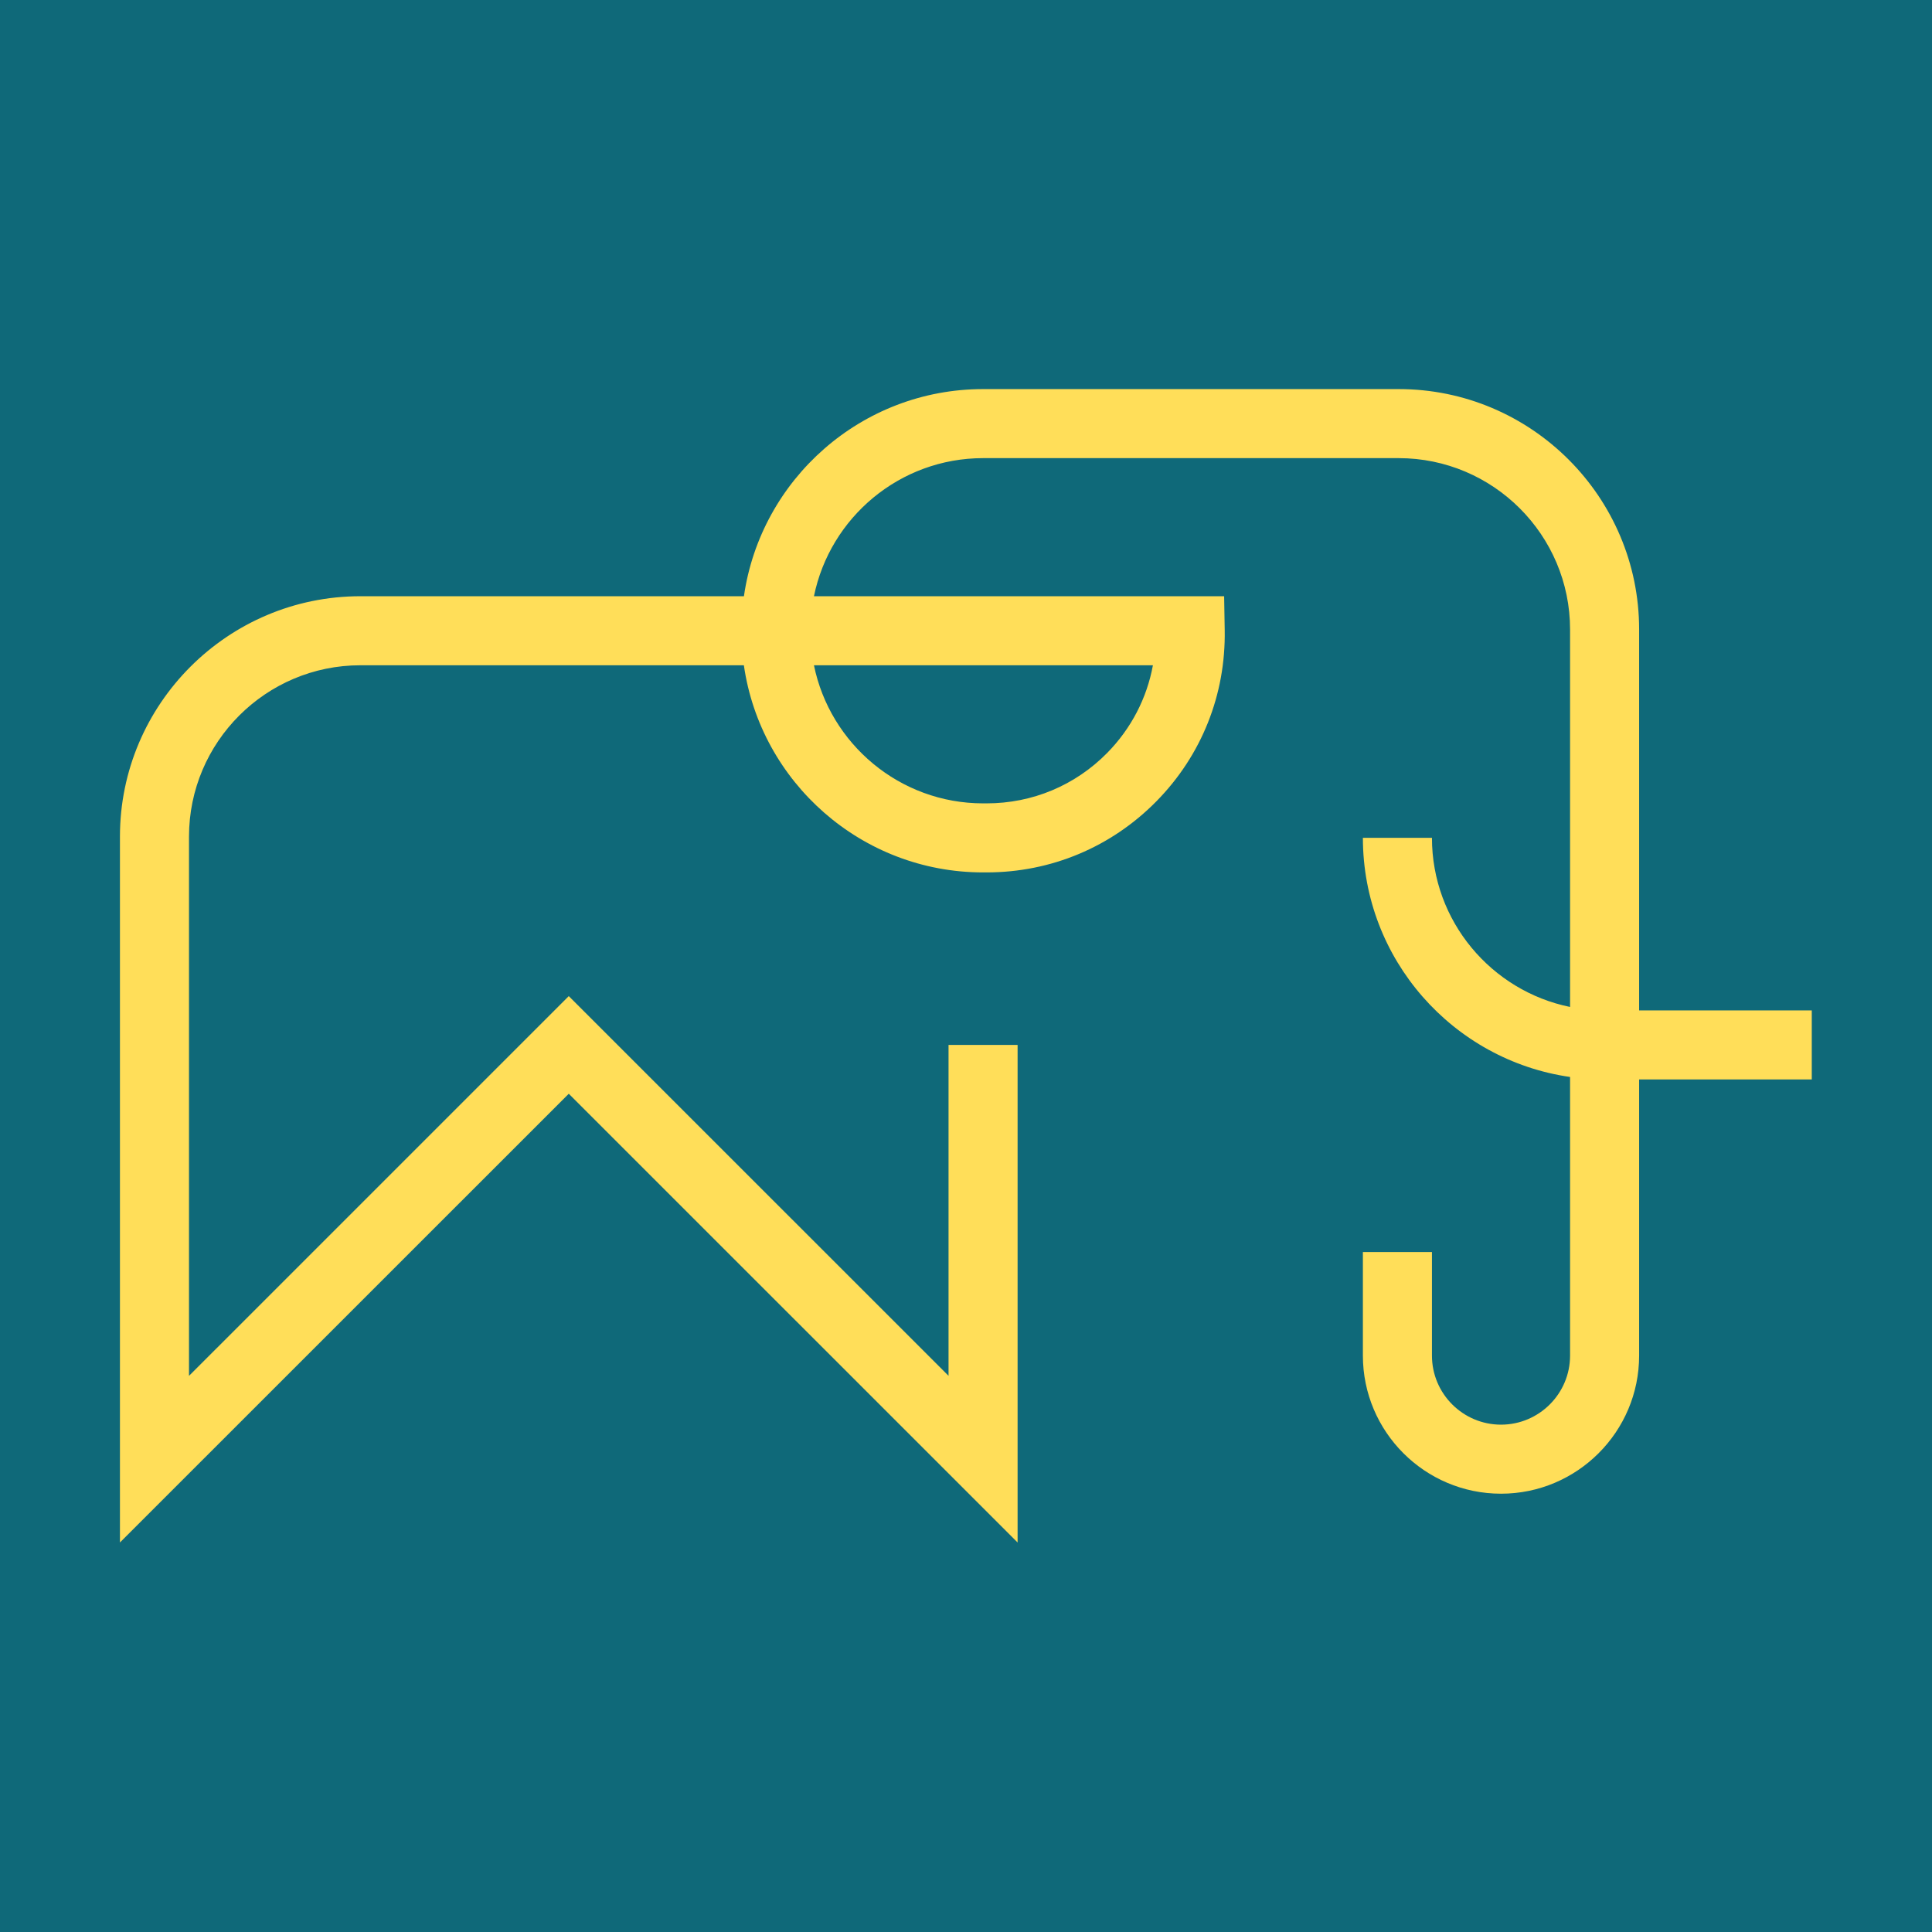
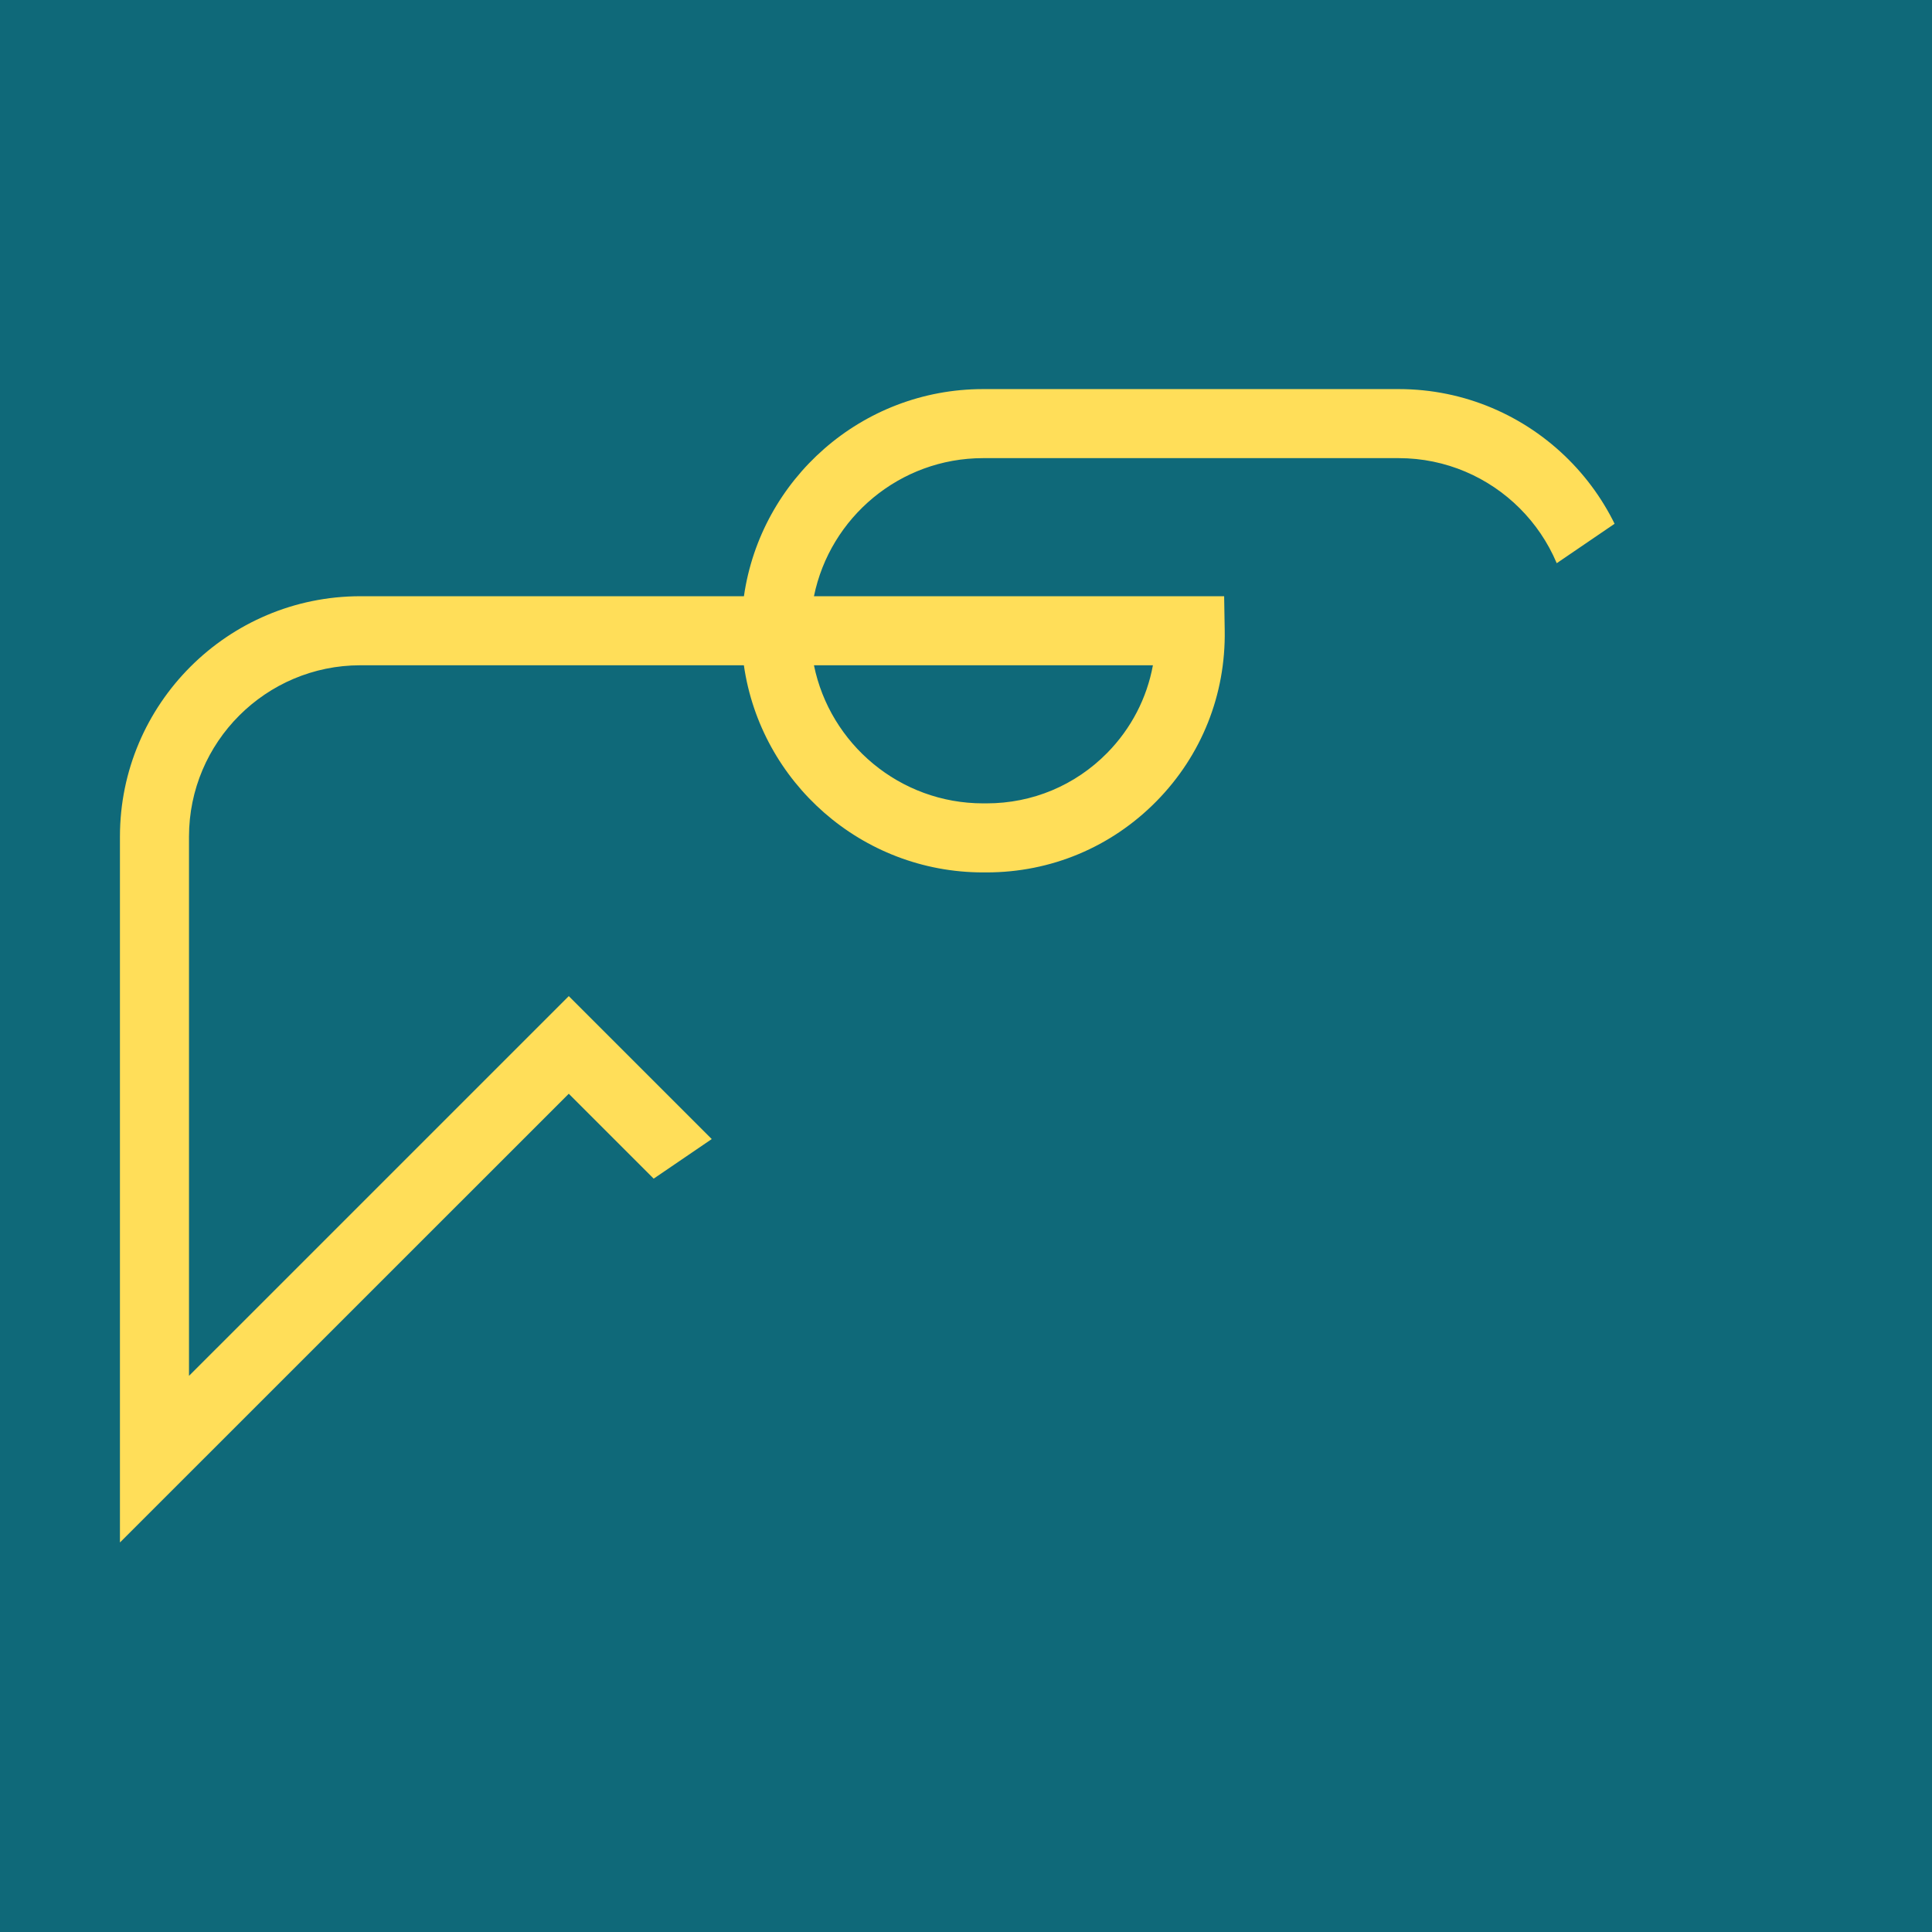
<svg xmlns="http://www.w3.org/2000/svg" width="2000" zoomAndPan="magnify" viewBox="0 0 1500 1500" height="2000" preserveAspectRatio="xMidYMid meet" version="1.0">
  <defs>
    <clipPath id="9853843bd5">
-       <path d="M 93 302.086 L 1407 302.086 L 1407 1197.586 L 93 1197.586 Z M 93 302.086 " clip-rule="nonzero" />
+       <path d="M 93 302.086 L 1407 302.086 L 93 1197.586 Z M 93 302.086 " clip-rule="nonzero" />
    </clipPath>
  </defs>
-   <rect x="-150" width="1800" fill="#ffffff" y="-150" height="1800" fill-opacity="1" />
  <rect x="-150" width="1800" fill="#ffffff" y="-150" height="1800" fill-opacity="1" />
  <rect x="-150" width="1800" fill="#0f6979" y="-150" height="1800" fill-opacity="1" />
  <g clip-path="url(#9853843bd5)">
    <path fill="#ffde59" d="M 1272.613 784.504 L 1272.613 488.738 C 1272.613 385.82 1188.863 302.086 1085.926 302.086 L 763.293 302.086 C 668.91 302.086 590.609 372.086 577.582 462.906 L 279.809 462.906 C 176.871 462.906 93.121 546.641 93.121 649.512 L 93.121 1197.586 L 441.59 849.188 L 790.059 1197.586 L 790.059 811.266 L 736.441 811.266 L 736.441 1068.18 L 441.59 773.383 L 146.738 1068.223 L 146.738 649.559 C 146.738 576.191 206.426 516.516 279.809 516.516 L 577.539 516.516 C 590.566 607.293 668.91 677.336 763.25 677.336 L 765.953 677.336 C 815.98 677.336 862.816 657.707 897.867 622.09 C 932.918 586.469 951.707 539.285 950.863 489.27 L 950.422 462.906 L 631.953 462.906 C 644.406 401.812 698.555 355.695 763.293 355.695 L 1085.926 355.695 C 1159.309 355.695 1218.996 415.371 1218.996 488.738 L 1218.996 781.801 C 1157.891 769.352 1111.762 715.215 1111.762 650.488 L 1058.145 650.488 C 1058.145 744.852 1128.156 823.137 1218.996 836.16 L 1218.996 1052.496 C 1218.996 1082.043 1194.934 1106.102 1165.379 1106.102 C 1135.82 1106.102 1111.762 1082.043 1111.762 1052.496 L 1111.762 972.086 L 1058.145 972.086 L 1058.145 1052.496 C 1058.145 1111.594 1106.223 1159.707 1165.379 1159.707 C 1224.488 1159.707 1272.613 1111.641 1272.613 1052.496 L 1272.613 838.066 L 1406.656 838.066 L 1406.656 784.461 L 1272.613 784.461 Z M 895.121 516.516 C 890.422 542.035 878.281 565.559 859.672 584.52 C 834.77 609.816 801.535 623.727 765.996 623.727 L 763.293 623.727 C 698.555 623.727 644.406 577.609 631.953 516.516 Z M 895.121 516.516 " fill-opacity="1" fill-rule="nonzero" />
  </g>
</svg>